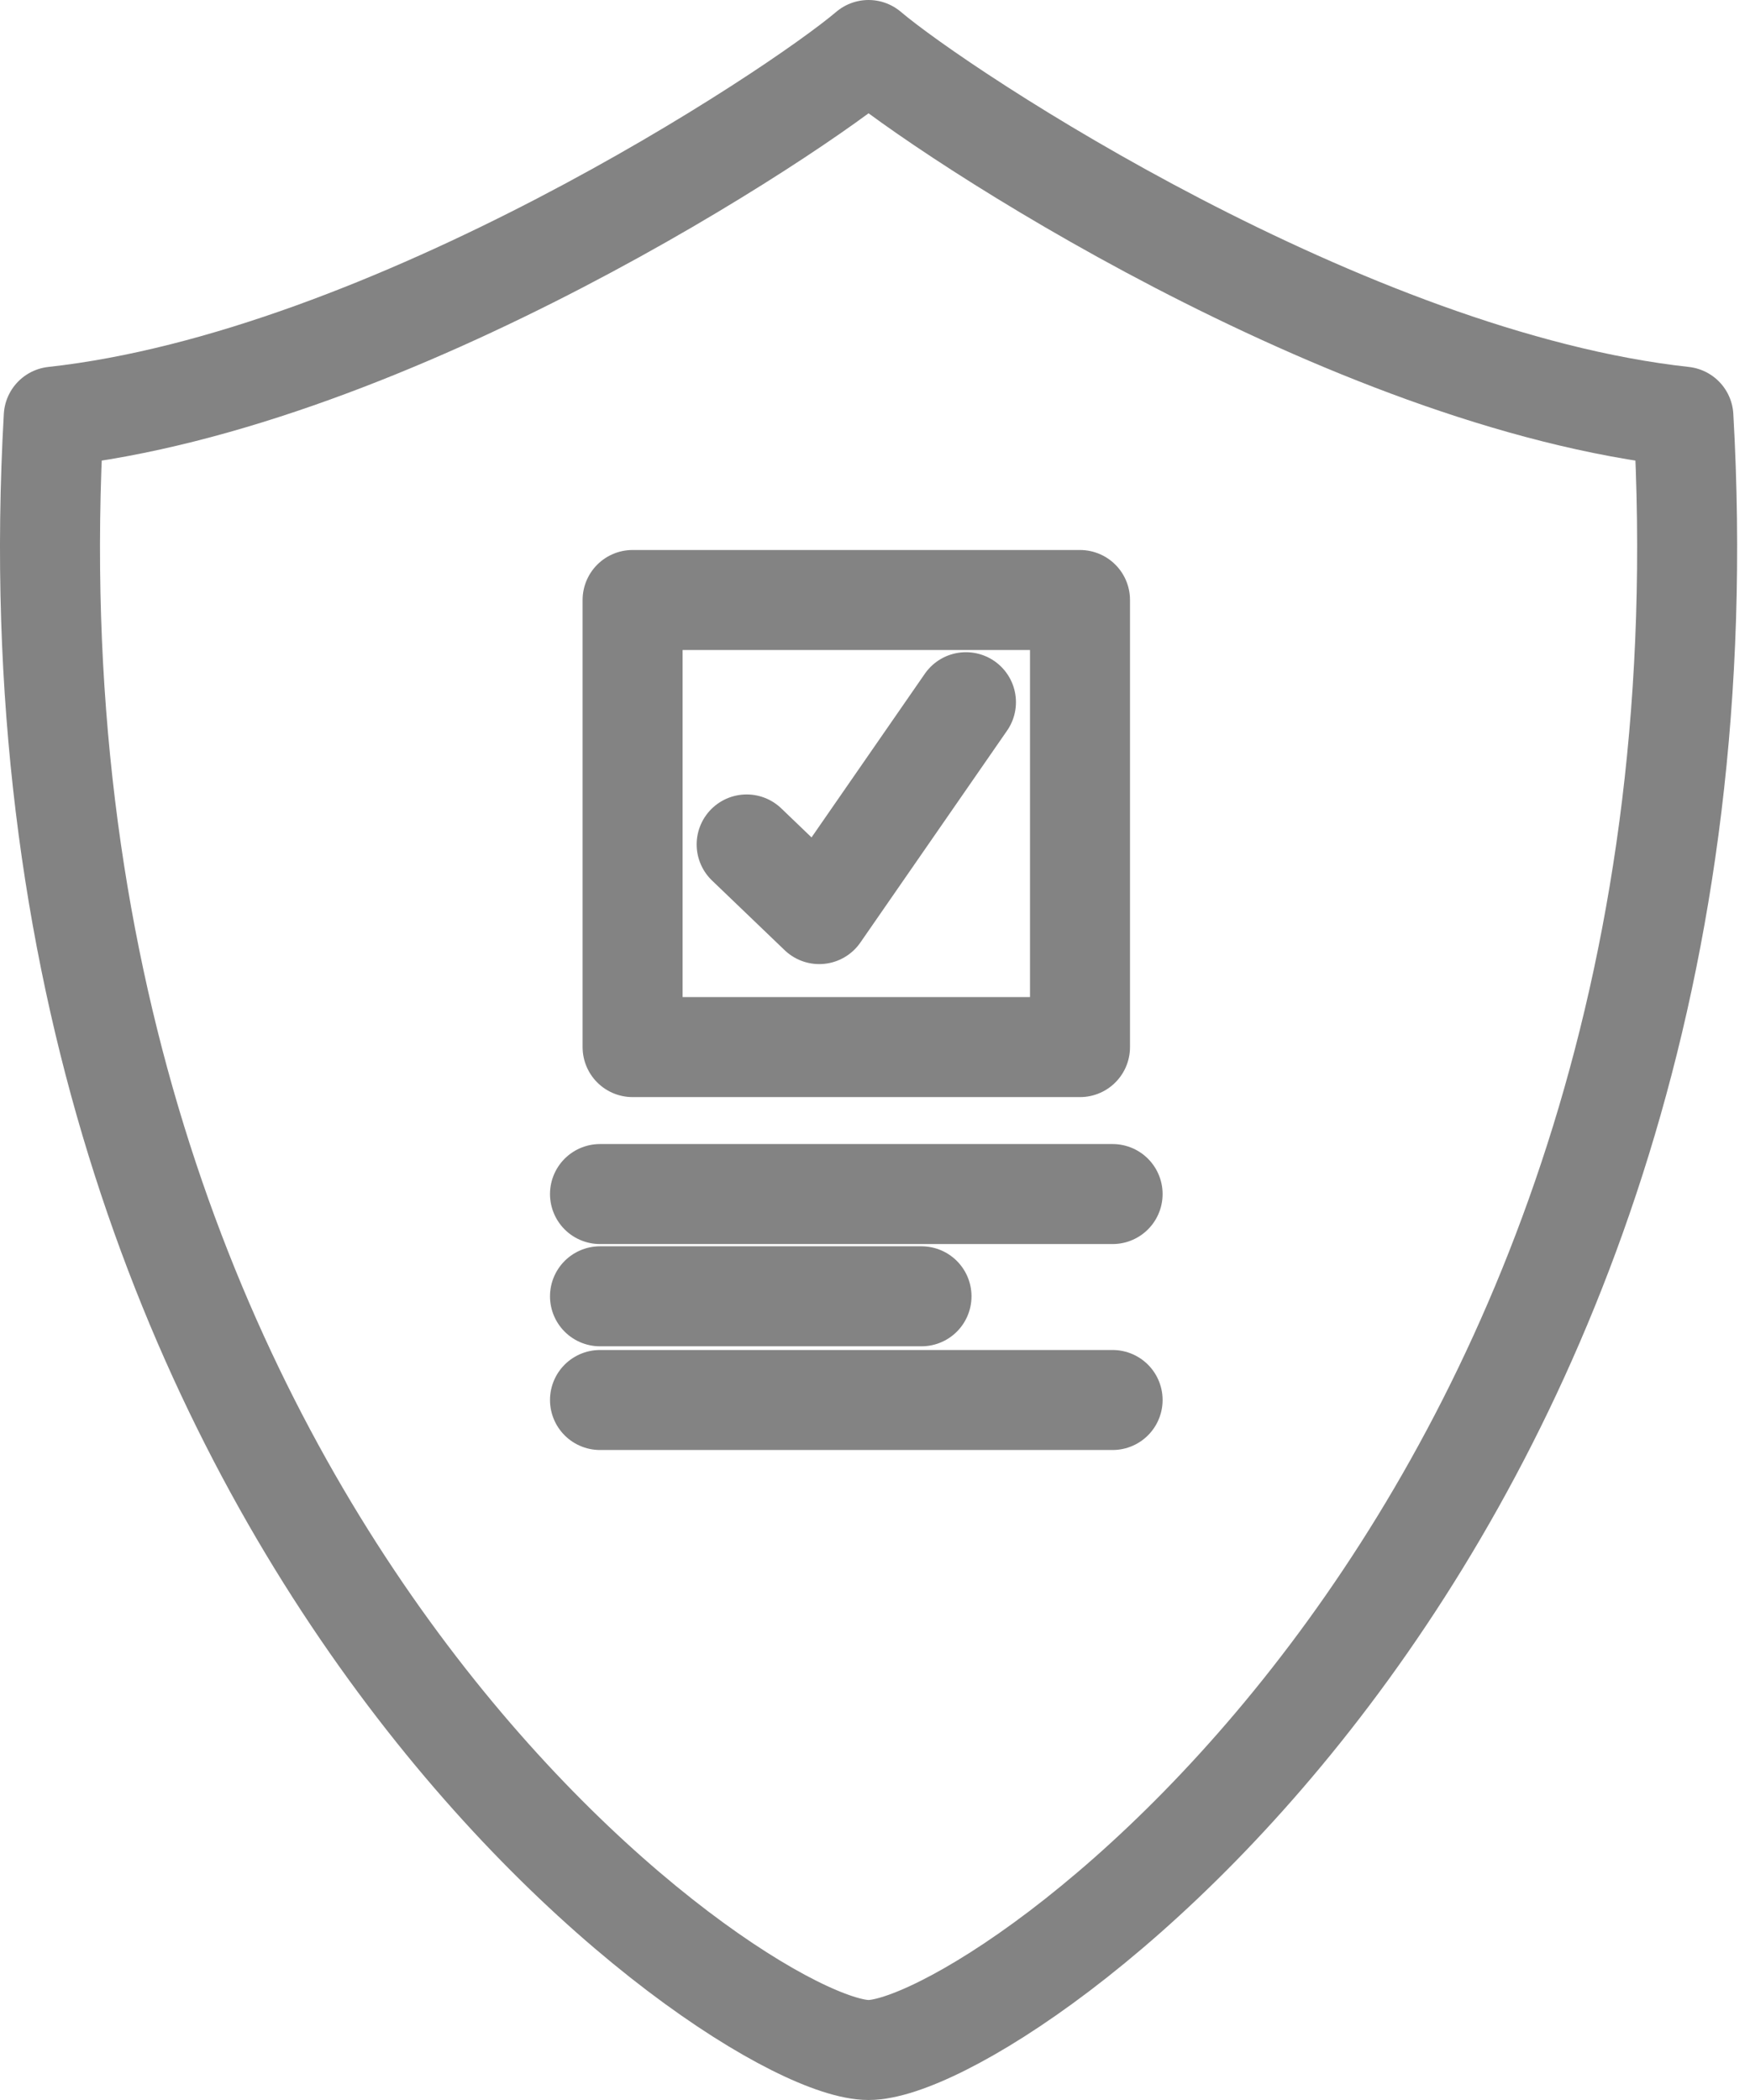
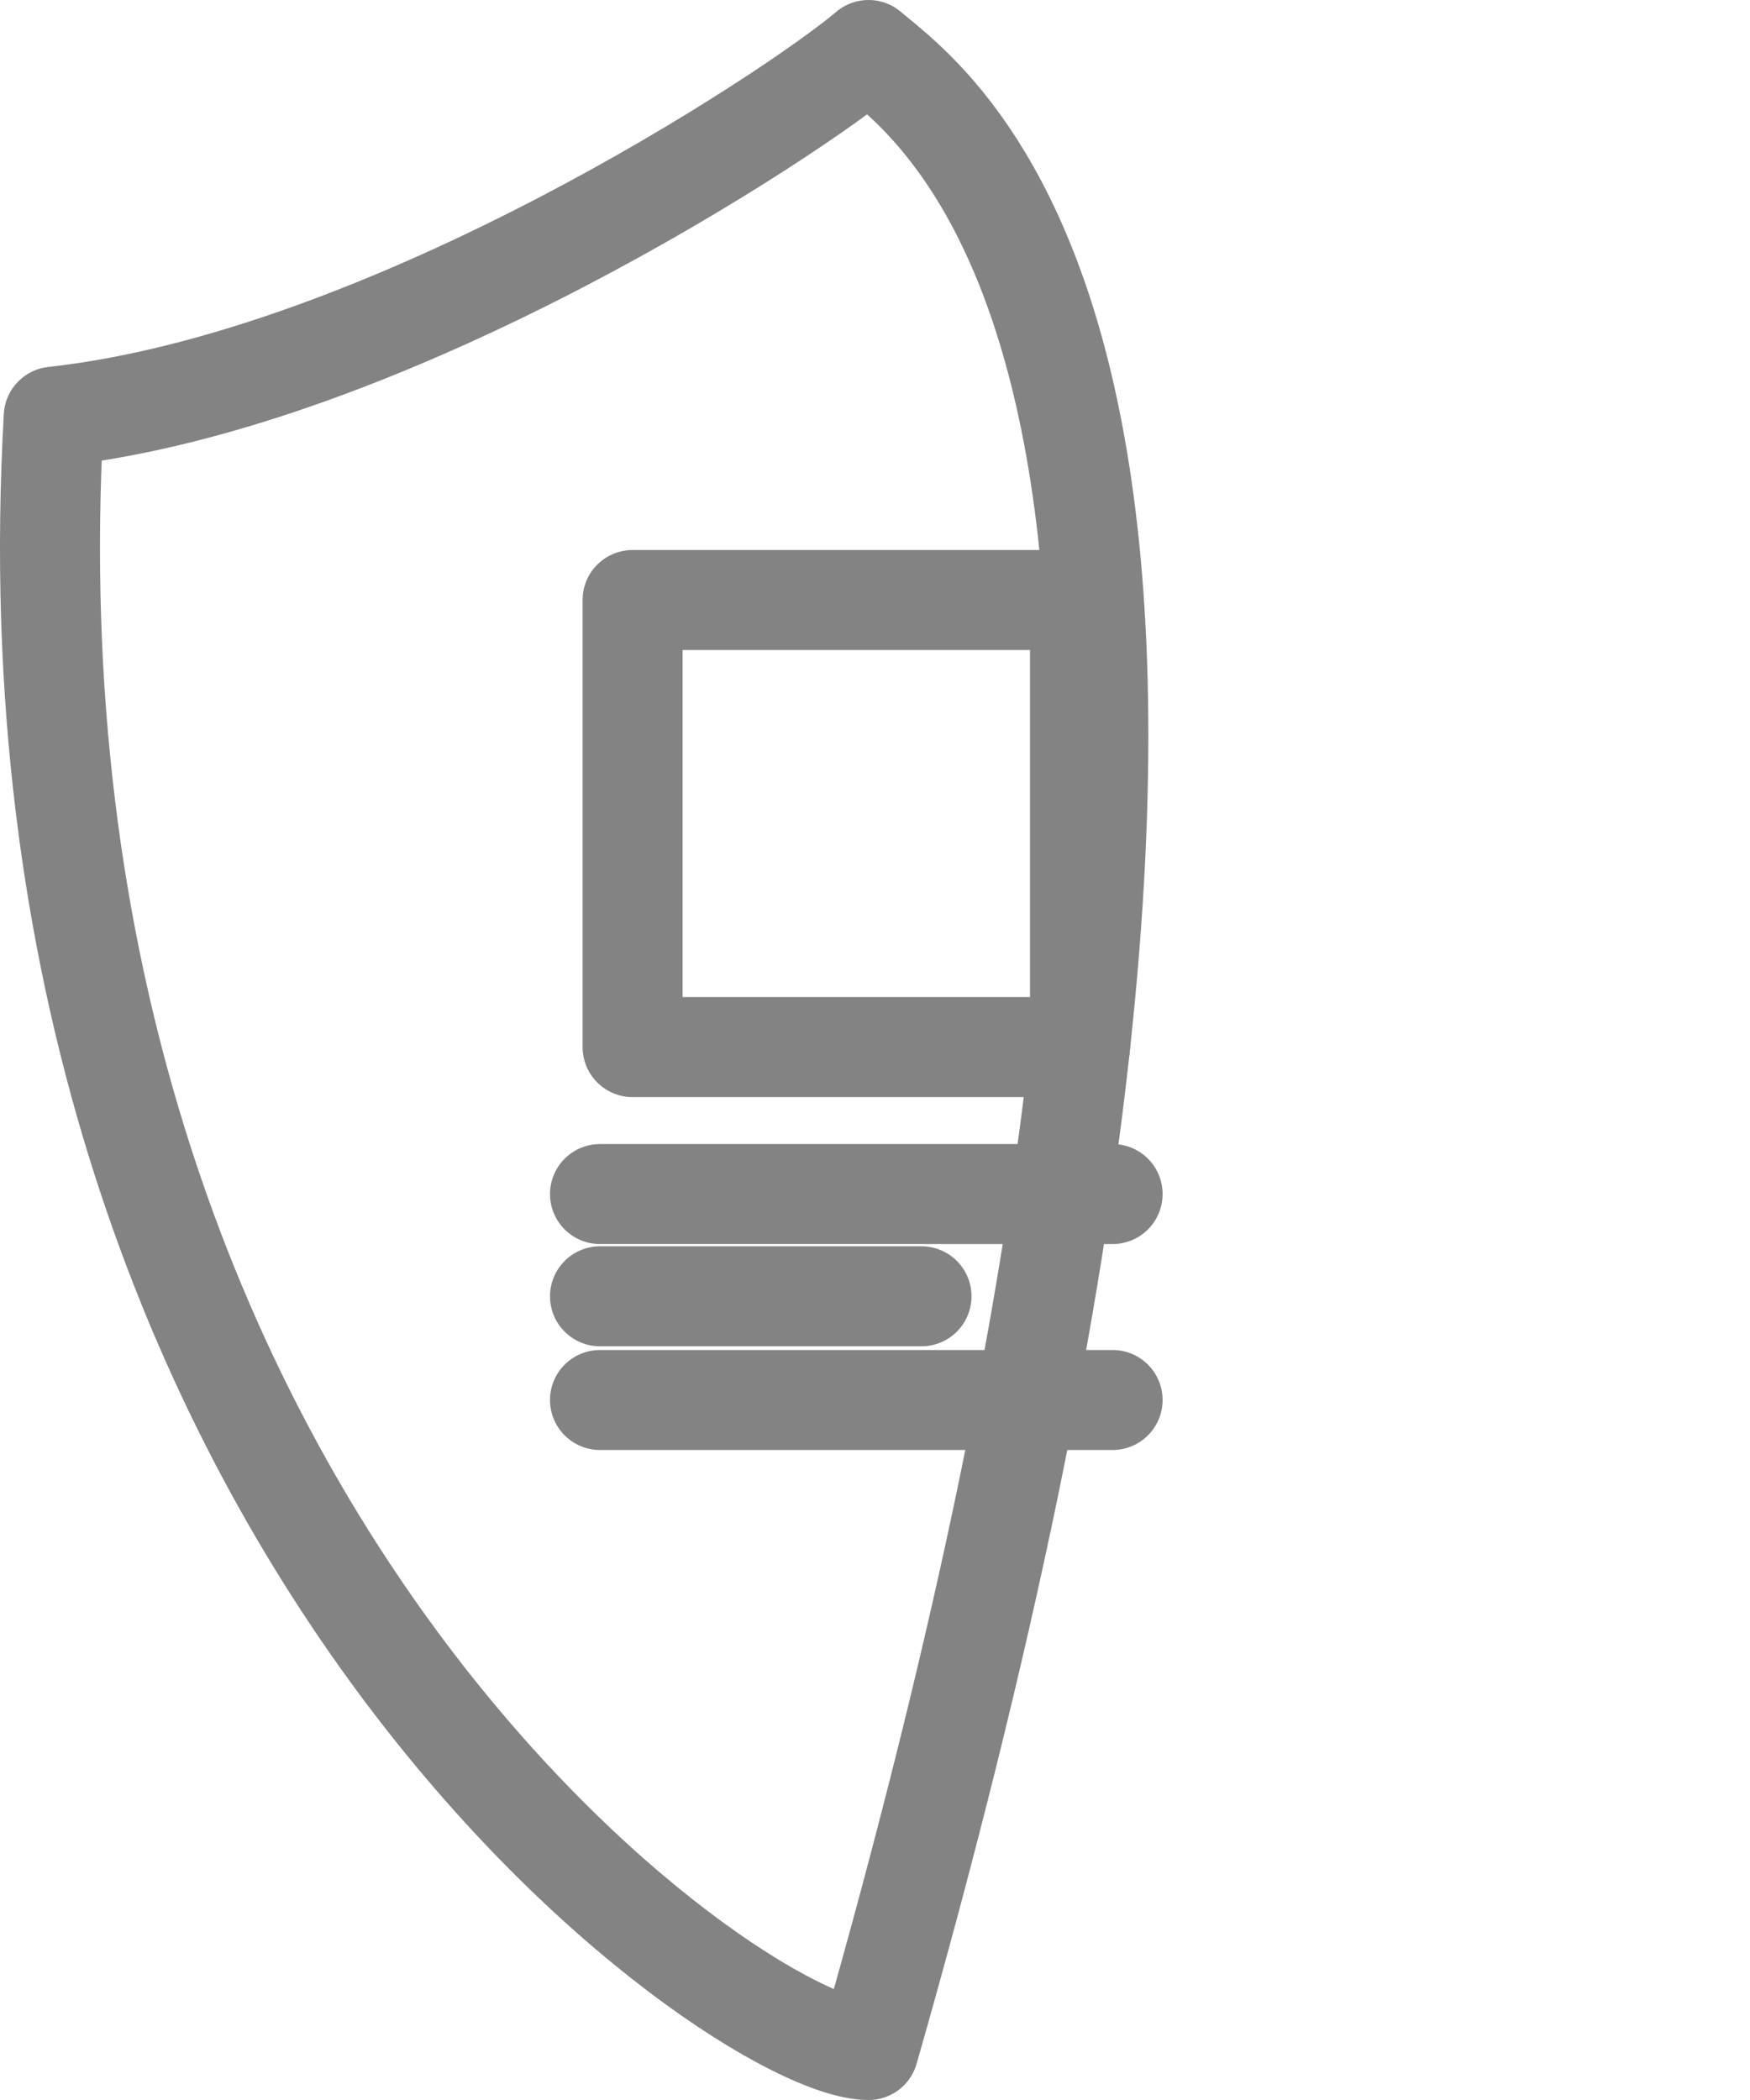
<svg xmlns="http://www.w3.org/2000/svg" width="35" height="42" viewBox="0 0 35 42" fill="none">
-   <path d="M17.371 41C19.964 41 34.927 30.556 33.668 8.333C26.927 7.593 18.853 2.259 17.371 1C15.89 2.259 7.816 7.593 1.075 8.333C-0.184 30.556 14.779 41 17.371 41Z" stroke="#838383" stroke-width="2" stroke-linecap="round" stroke-linejoin="round" />
-   <path d="M14.933 16.889L16.385 18.282L19.319 14.044" stroke="#838383" stroke-width="2" stroke-linecap="round" stroke-linejoin="round" />
+   <path d="M17.371 41C26.927 7.593 18.853 2.259 17.371 1C15.89 2.259 7.816 7.593 1.075 8.333C-0.184 30.556 14.779 41 17.371 41Z" stroke="#838383" stroke-width="2" stroke-linecap="round" stroke-linejoin="round" />
  <path d="M12 23.881H22.252M12 25.926H18.43M12 28H22.252M12.652 12H21.6V20.942H12.652V12Z" stroke="#838383" stroke-width="2" stroke-linecap="round" stroke-linejoin="round" />
</svg>